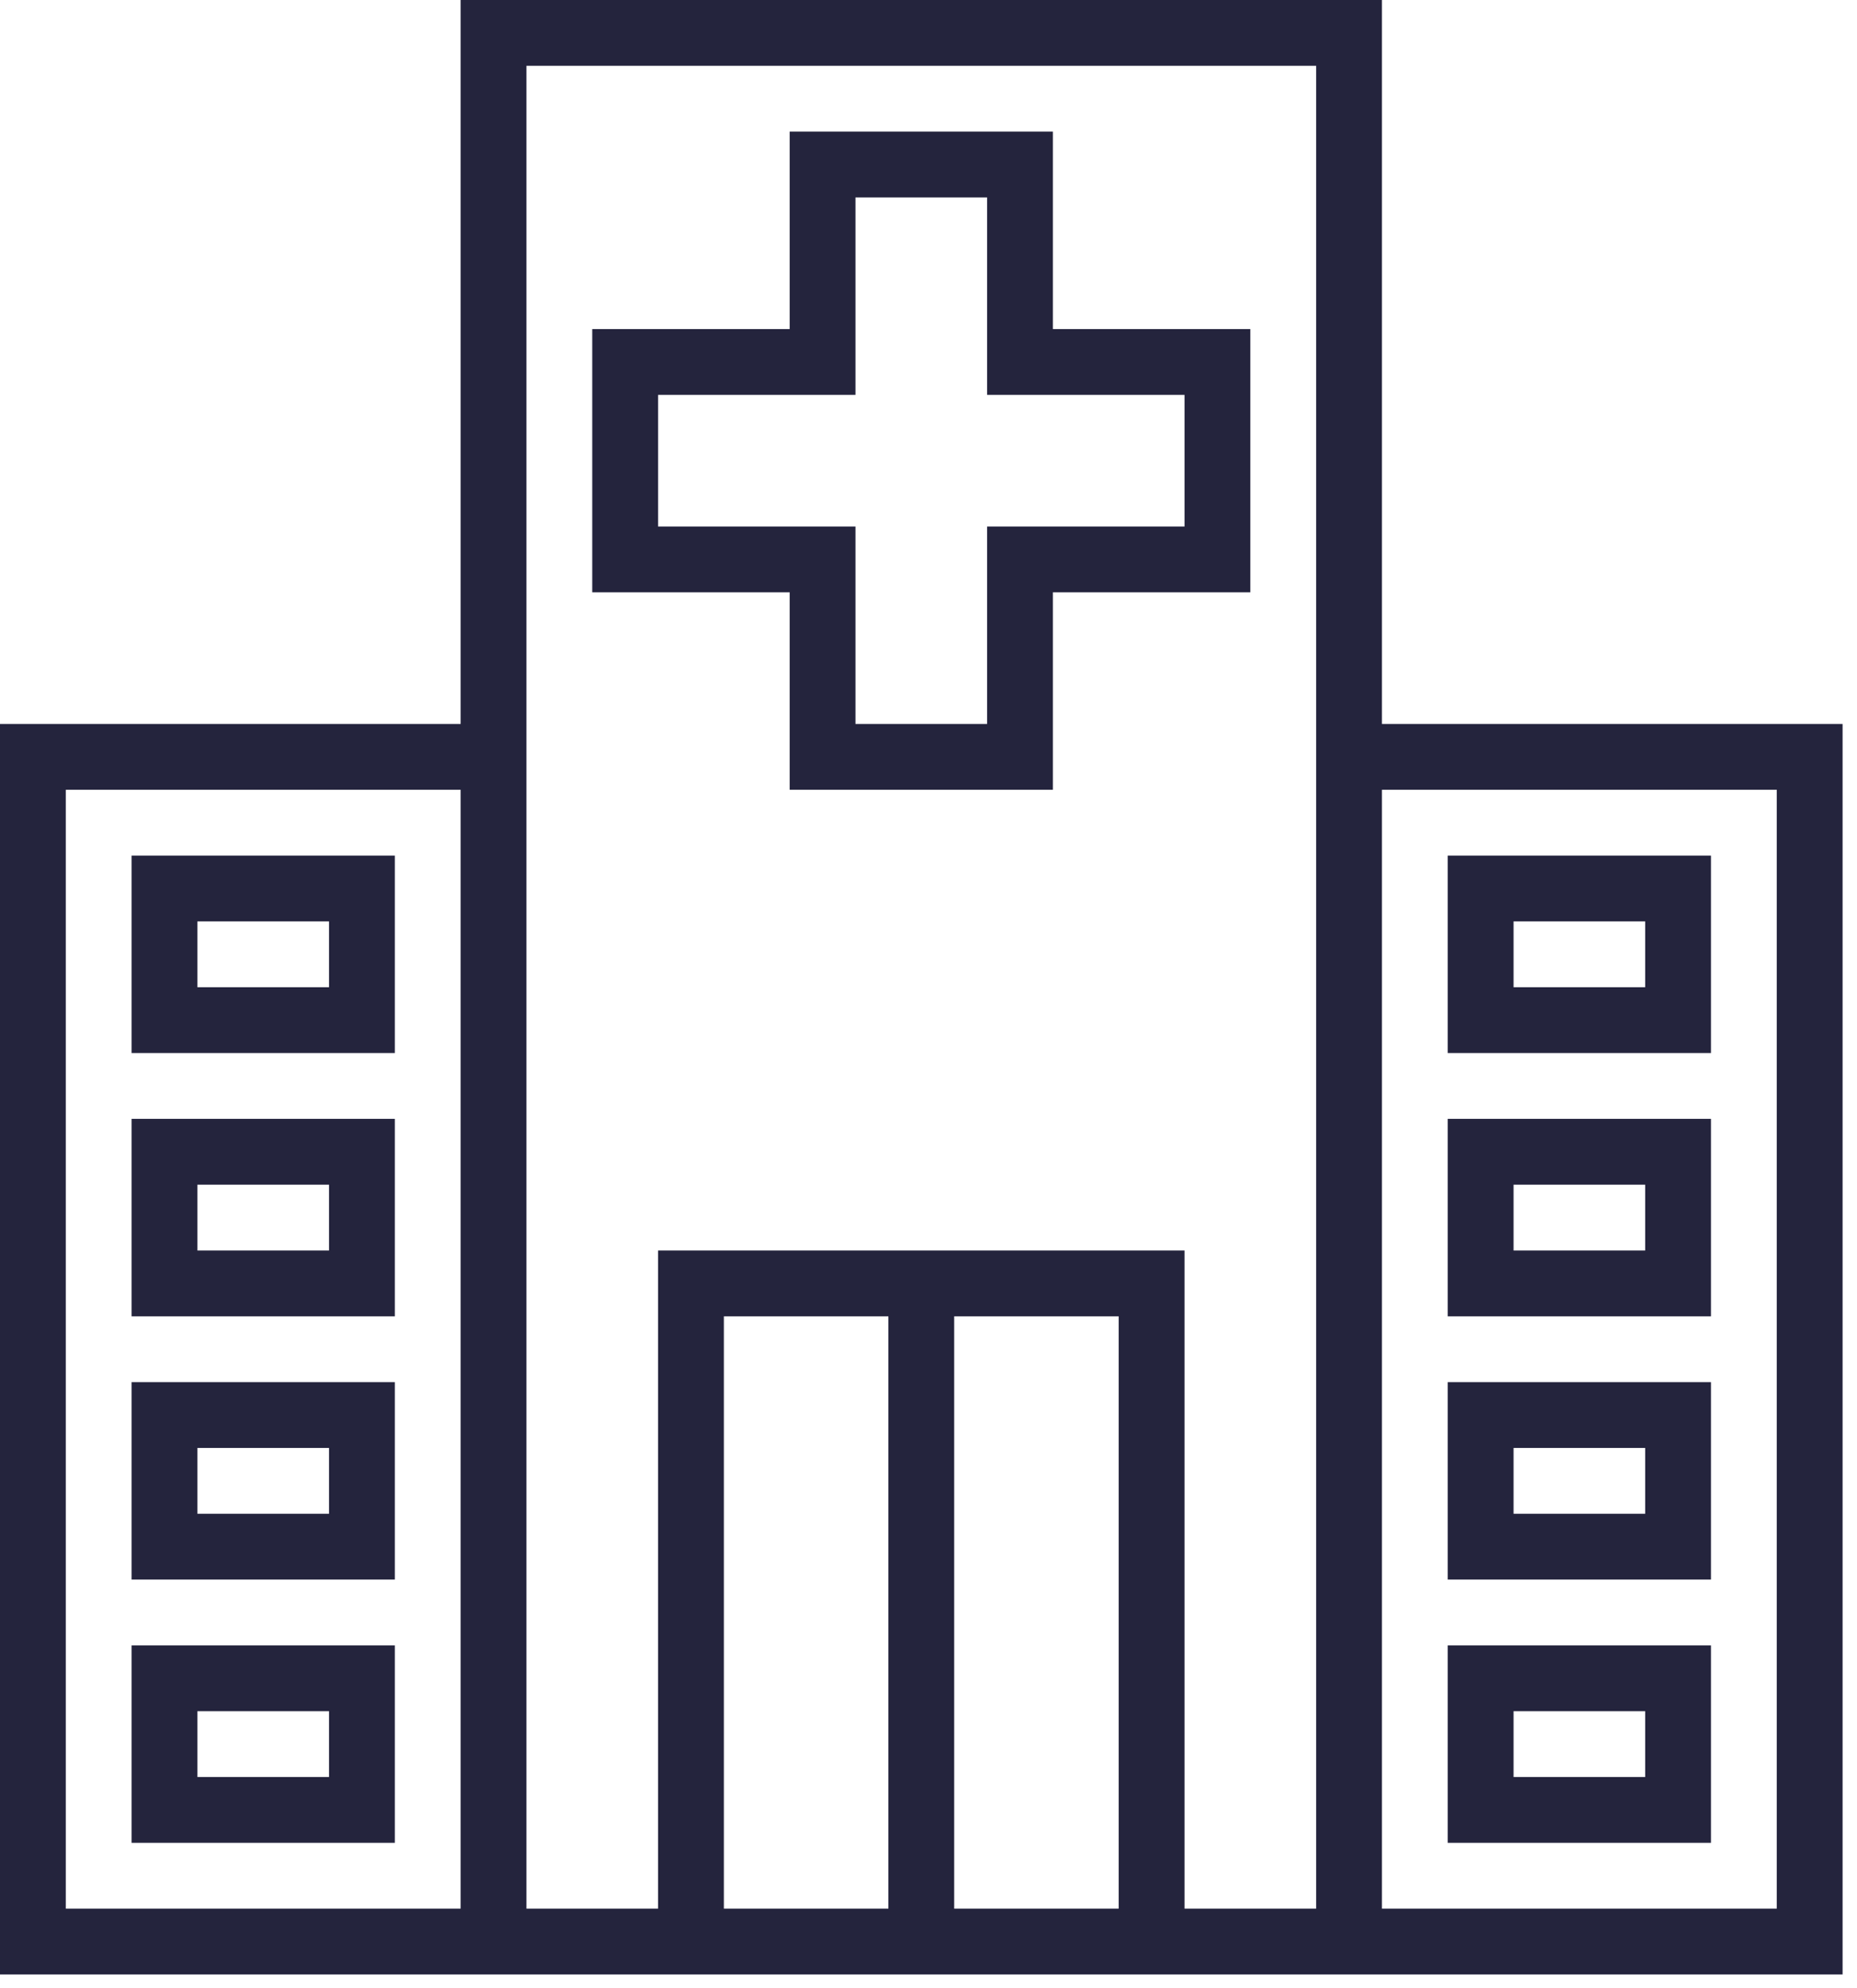
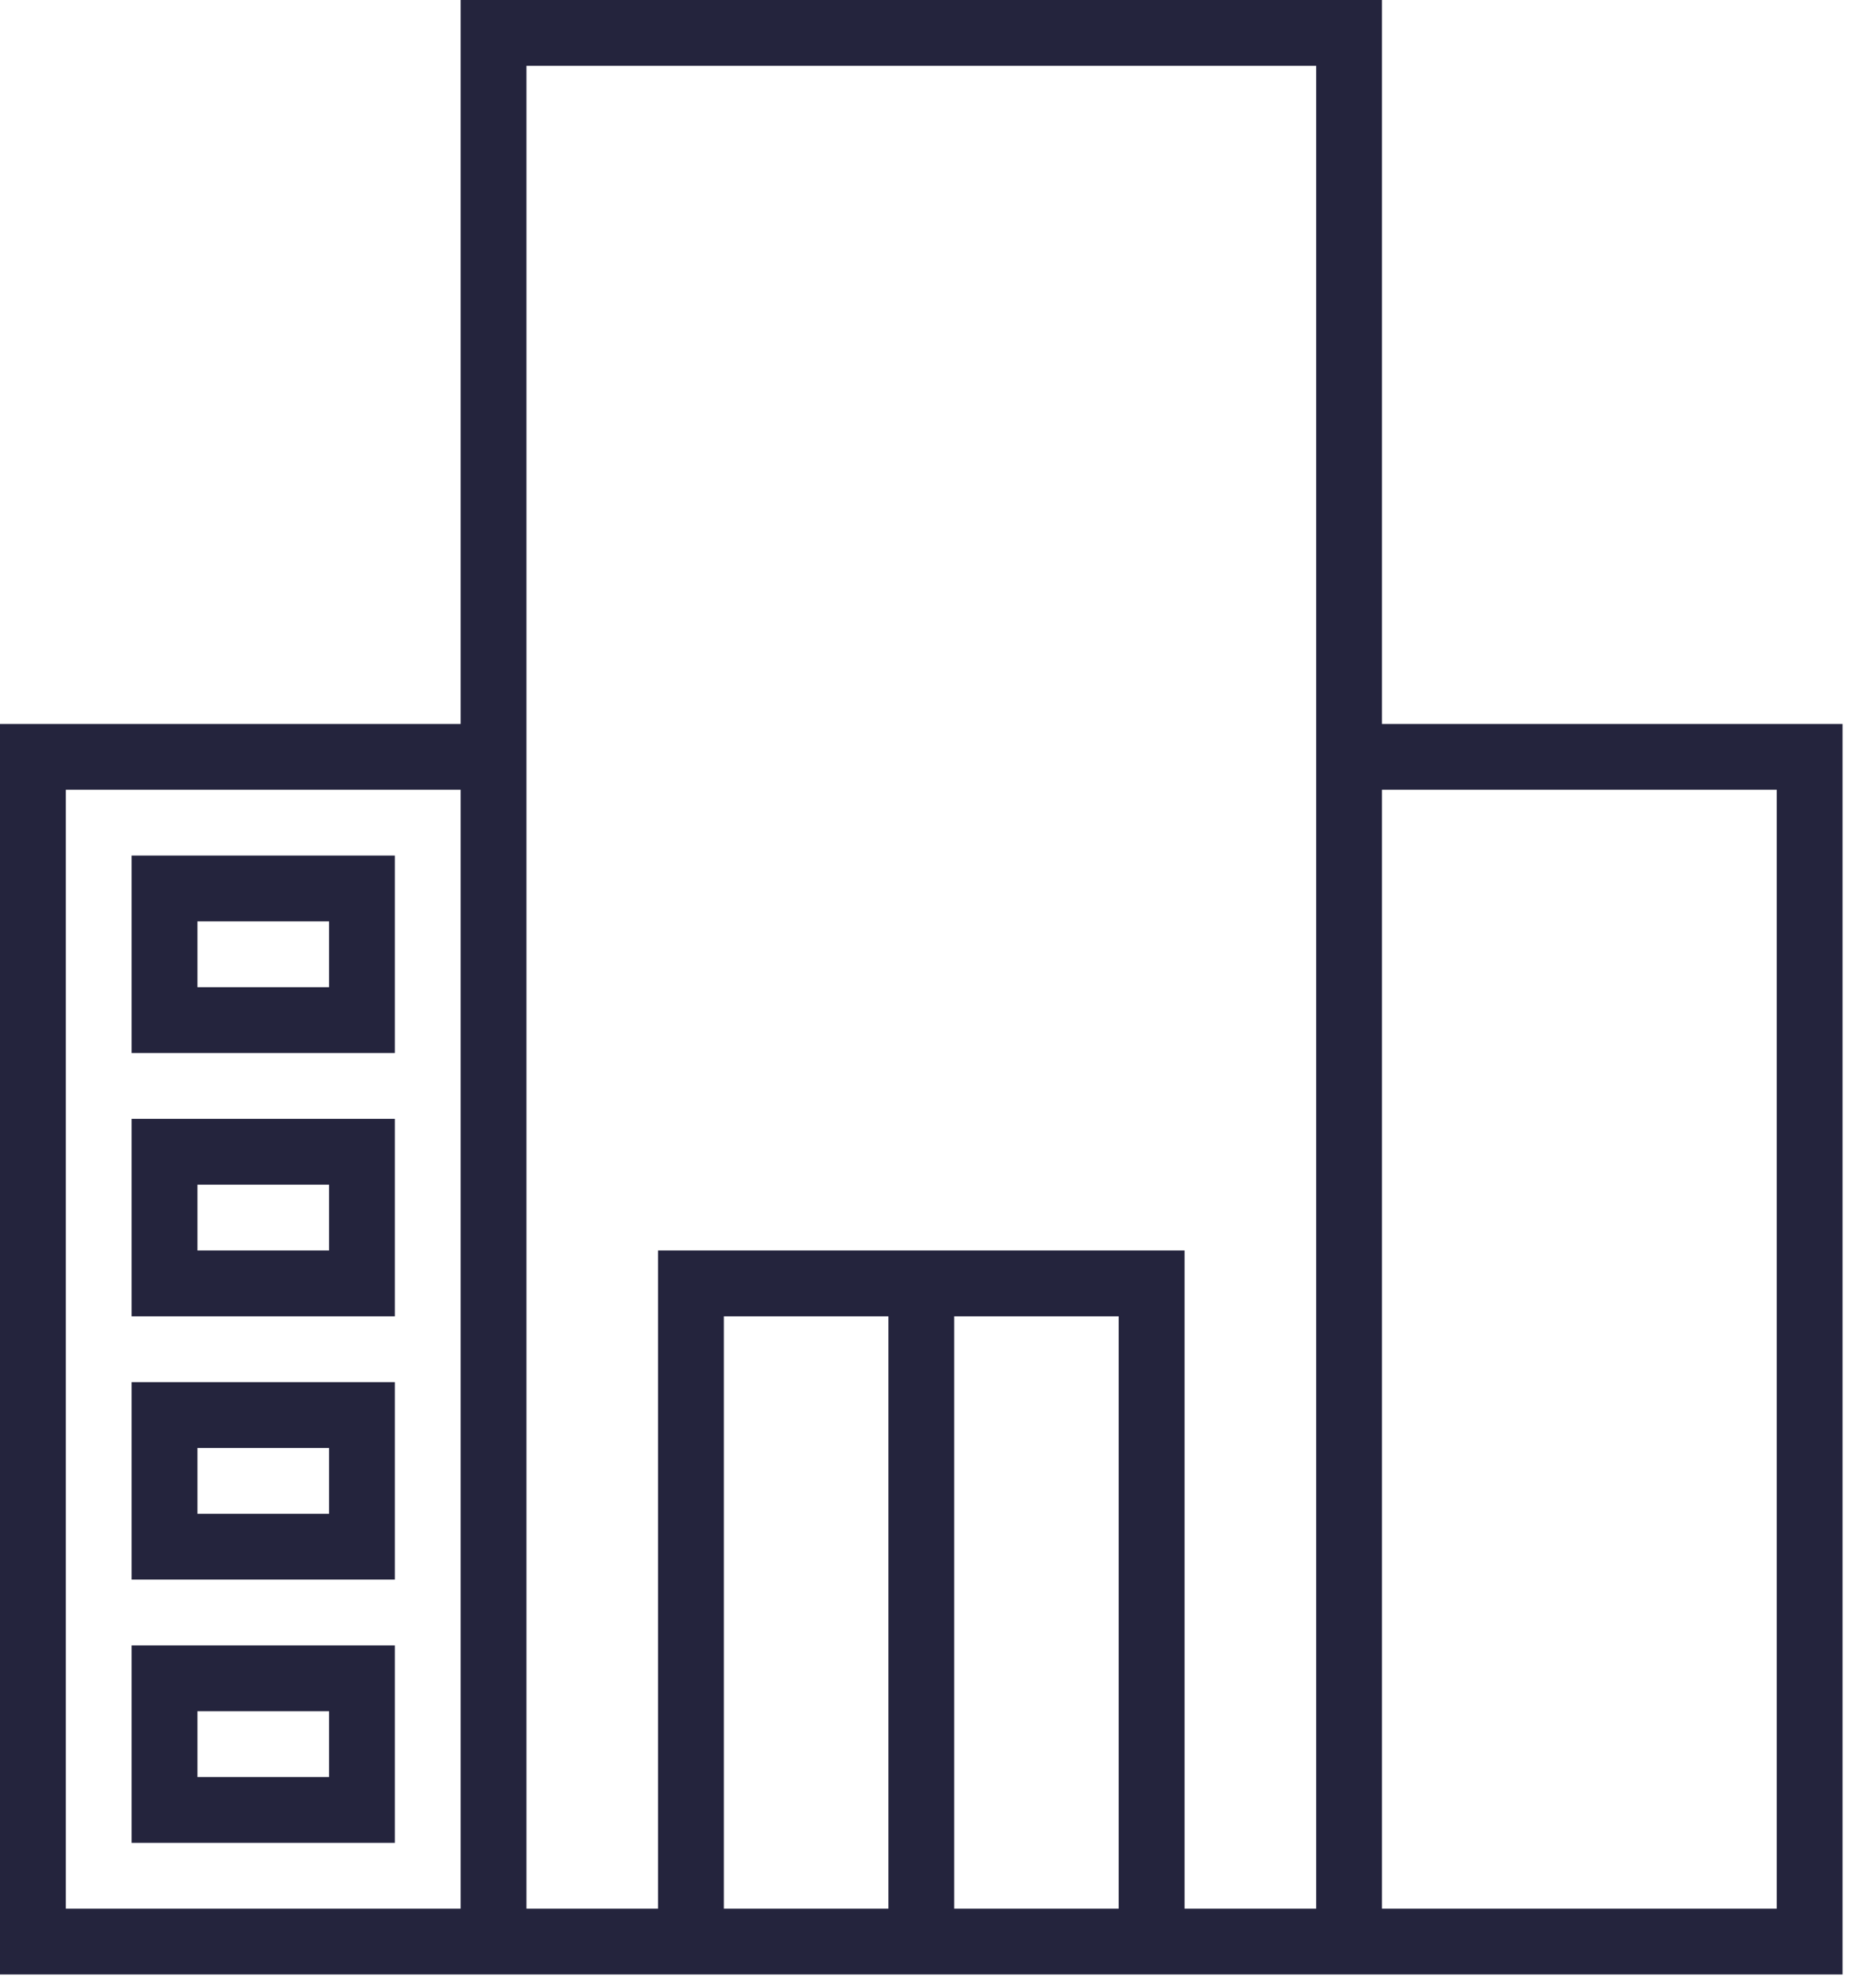
<svg xmlns="http://www.w3.org/2000/svg" width="71" height="76" viewBox="0 0 71 76">
  <g fill="#24243D">
-     <path d="M55.353 32.708L55.353 40.256 65.417 40.256 65.417 32.708 55.353 32.708zM62.901 37.74L57.869 37.74 57.869 35.224 62.901 35.224 62.901 37.74zM55.353 42.772L55.353 50.321 65.417 50.321 65.417 42.772 55.353 42.772zM62.901 47.805L57.869 47.805 57.869 45.289 62.901 45.289 62.901 47.805zM55.353 52.837L55.353 60.385 65.417 60.385 65.417 52.837 55.353 52.837zM62.901 57.869L57.869 57.869 57.869 55.353 62.901 55.353 62.901 57.869zM55.353 62.901L55.353 70.449 65.417 70.449 65.417 62.901 55.353 62.901zM62.901 67.933L57.869 67.933 57.869 65.417 62.901 65.417 62.901 67.933zM40.256 12.58L40.256 5.032 30.192 5.032 30.192 12.58 22.644 12.58 22.644 22.644 30.192 22.644 30.192 30.192 40.256 30.192 40.256 22.644 47.805 22.644 47.805 12.58 40.256 12.58zM45.289 20.128L37.74 20.128 37.74 27.676 32.708 27.676 32.708 20.128 25.16 20.128 25.16 15.096 32.708 15.096 32.708 7.548 37.74 7.548 37.74 15.096 45.289 15.096 45.289 20.128z" />
    <path d="M52.837,27.676 L52.837,0 L17.612,0 L17.612,27.676 L0,27.676 L0,75.481 L70.449,75.481 L70.449,27.676 L52.837,27.676 Z M17.612,72.965 L2.516,72.965 L2.516,30.192 L17.612,30.192 L17.612,72.965 Z M33.966,72.965 L27.676,72.965 L27.676,50.321 L33.966,50.321 L33.966,72.965 Z M42.772,72.965 L36.482,72.965 L36.482,50.321 L42.772,50.321 L42.772,72.965 Z M50.321,72.965 L45.289,72.965 L45.289,47.805 L25.16,47.805 L25.16,72.965 L20.128,72.965 L20.128,2.516 L50.321,2.516 L50.321,72.965 Z M67.933,72.965 L52.837,72.965 L52.837,30.192 L67.933,30.192 L67.933,72.965 Z" />
    <path d="M5.032 32.708L5.032 40.256 15.096 40.256 15.096 32.708 5.032 32.708zM12.58 37.74L7.548 37.74 7.548 35.224 12.58 35.224 12.58 37.74zM5.032 42.772L5.032 50.321 15.096 50.321 15.096 42.772 5.032 42.772zM12.58 47.805L7.548 47.805 7.548 45.289 12.58 45.289 12.58 47.805zM5.032 52.837L5.032 60.385 15.096 60.385 15.096 52.837 5.032 52.837zM12.58 57.869L7.548 57.869 7.548 55.353 12.58 55.353 12.58 57.869zM5.032 62.901L5.032 70.449 15.096 70.449 15.096 62.901 5.032 62.901zM12.58 67.933L7.548 67.933 7.548 65.417 12.58 65.417 12.58 67.933z" />
  </g>
</svg>